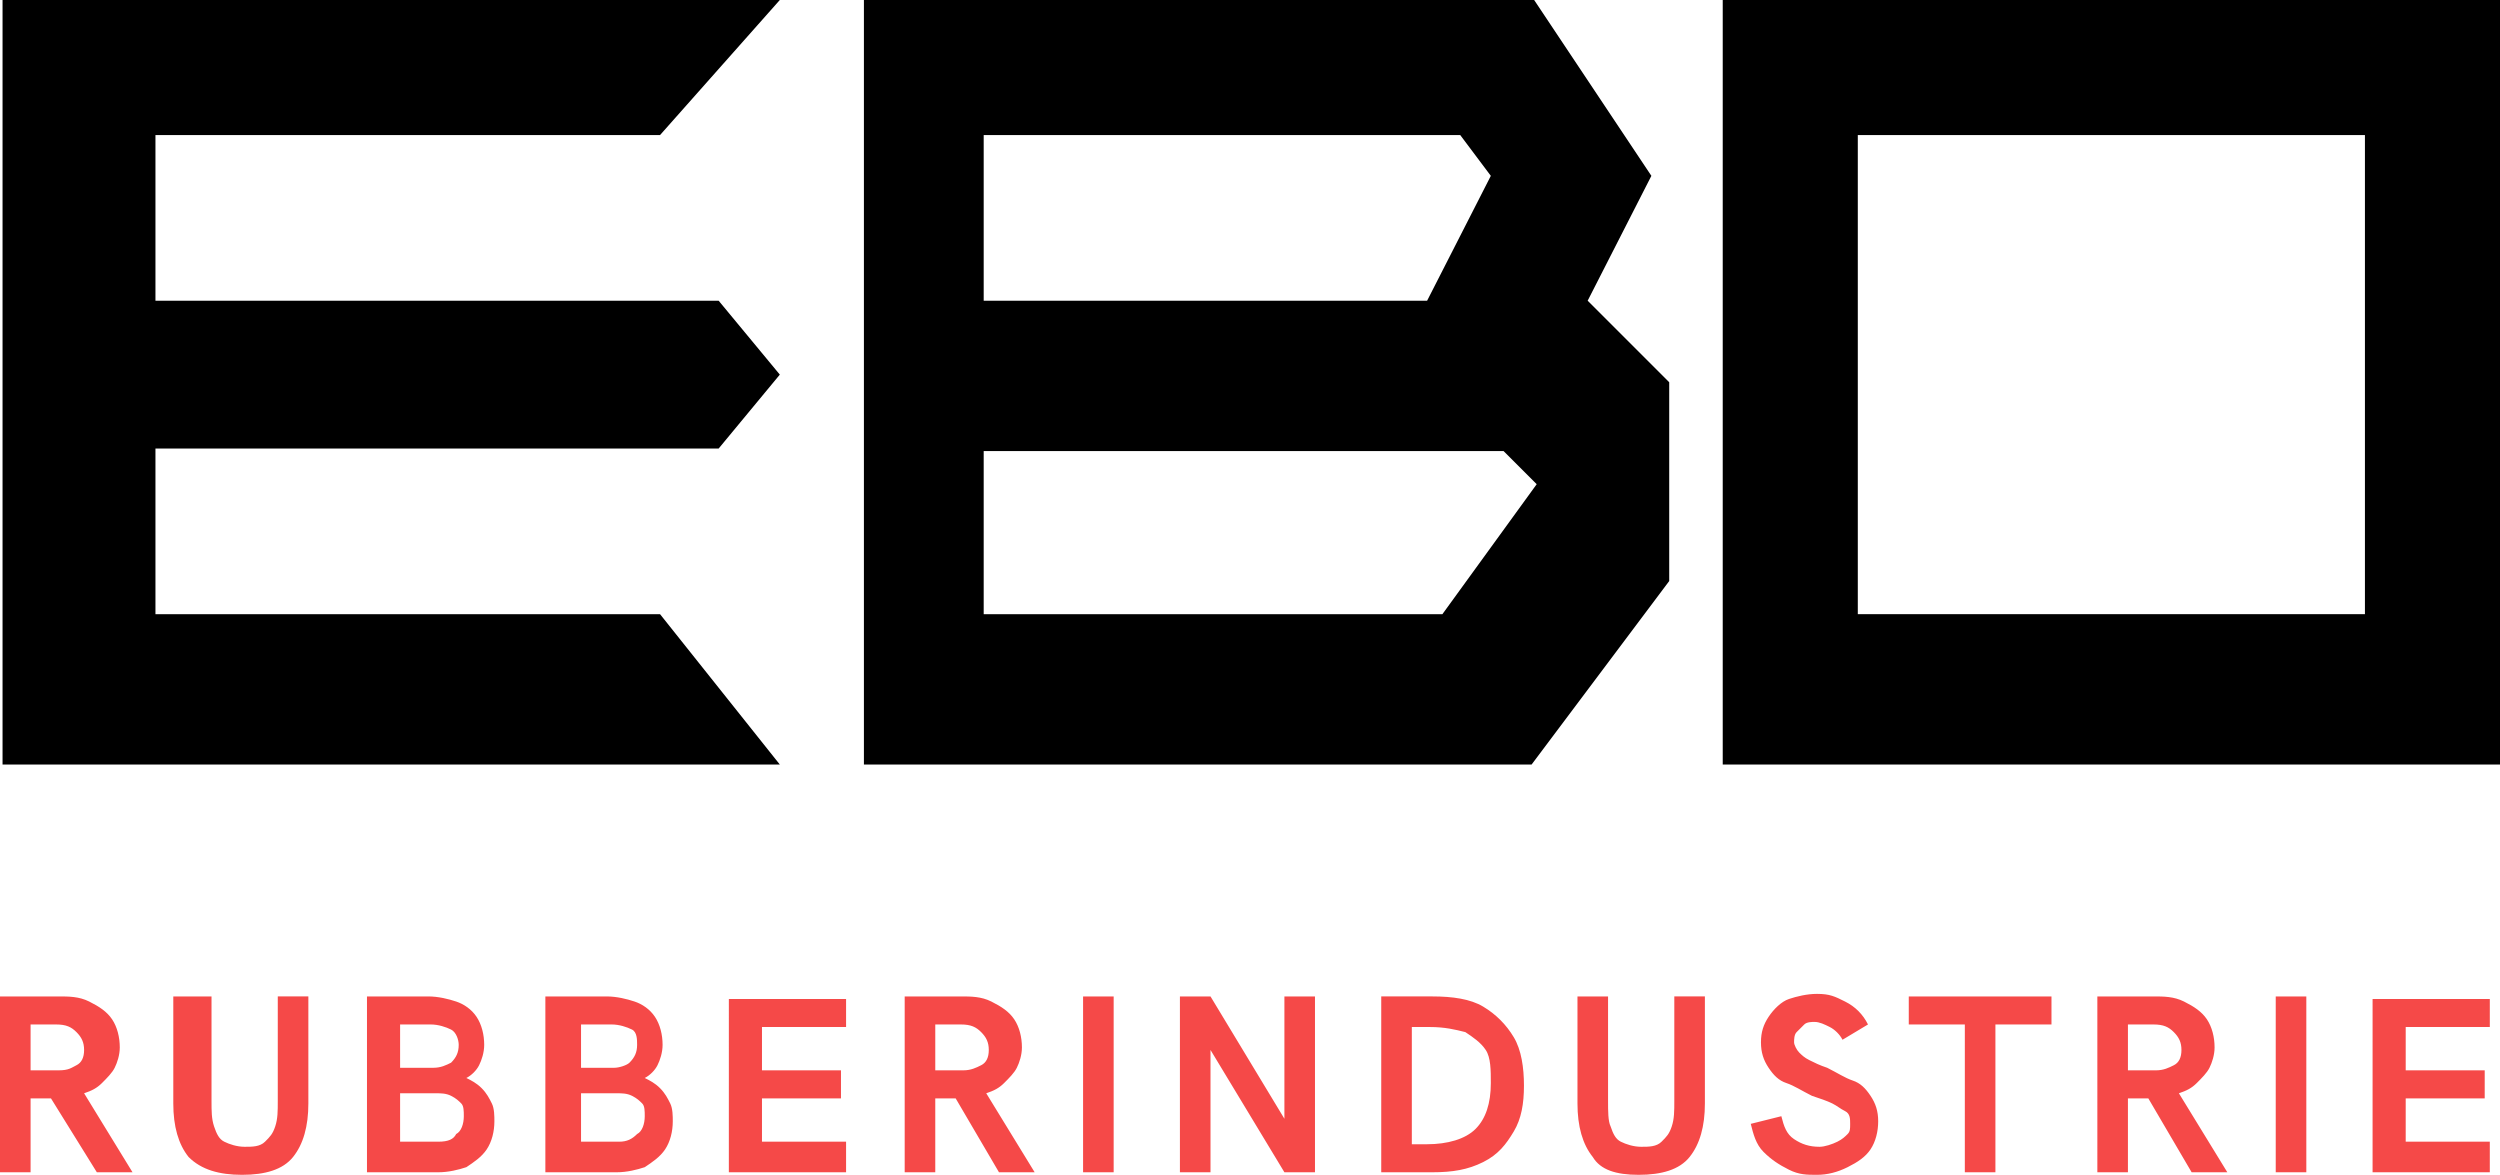
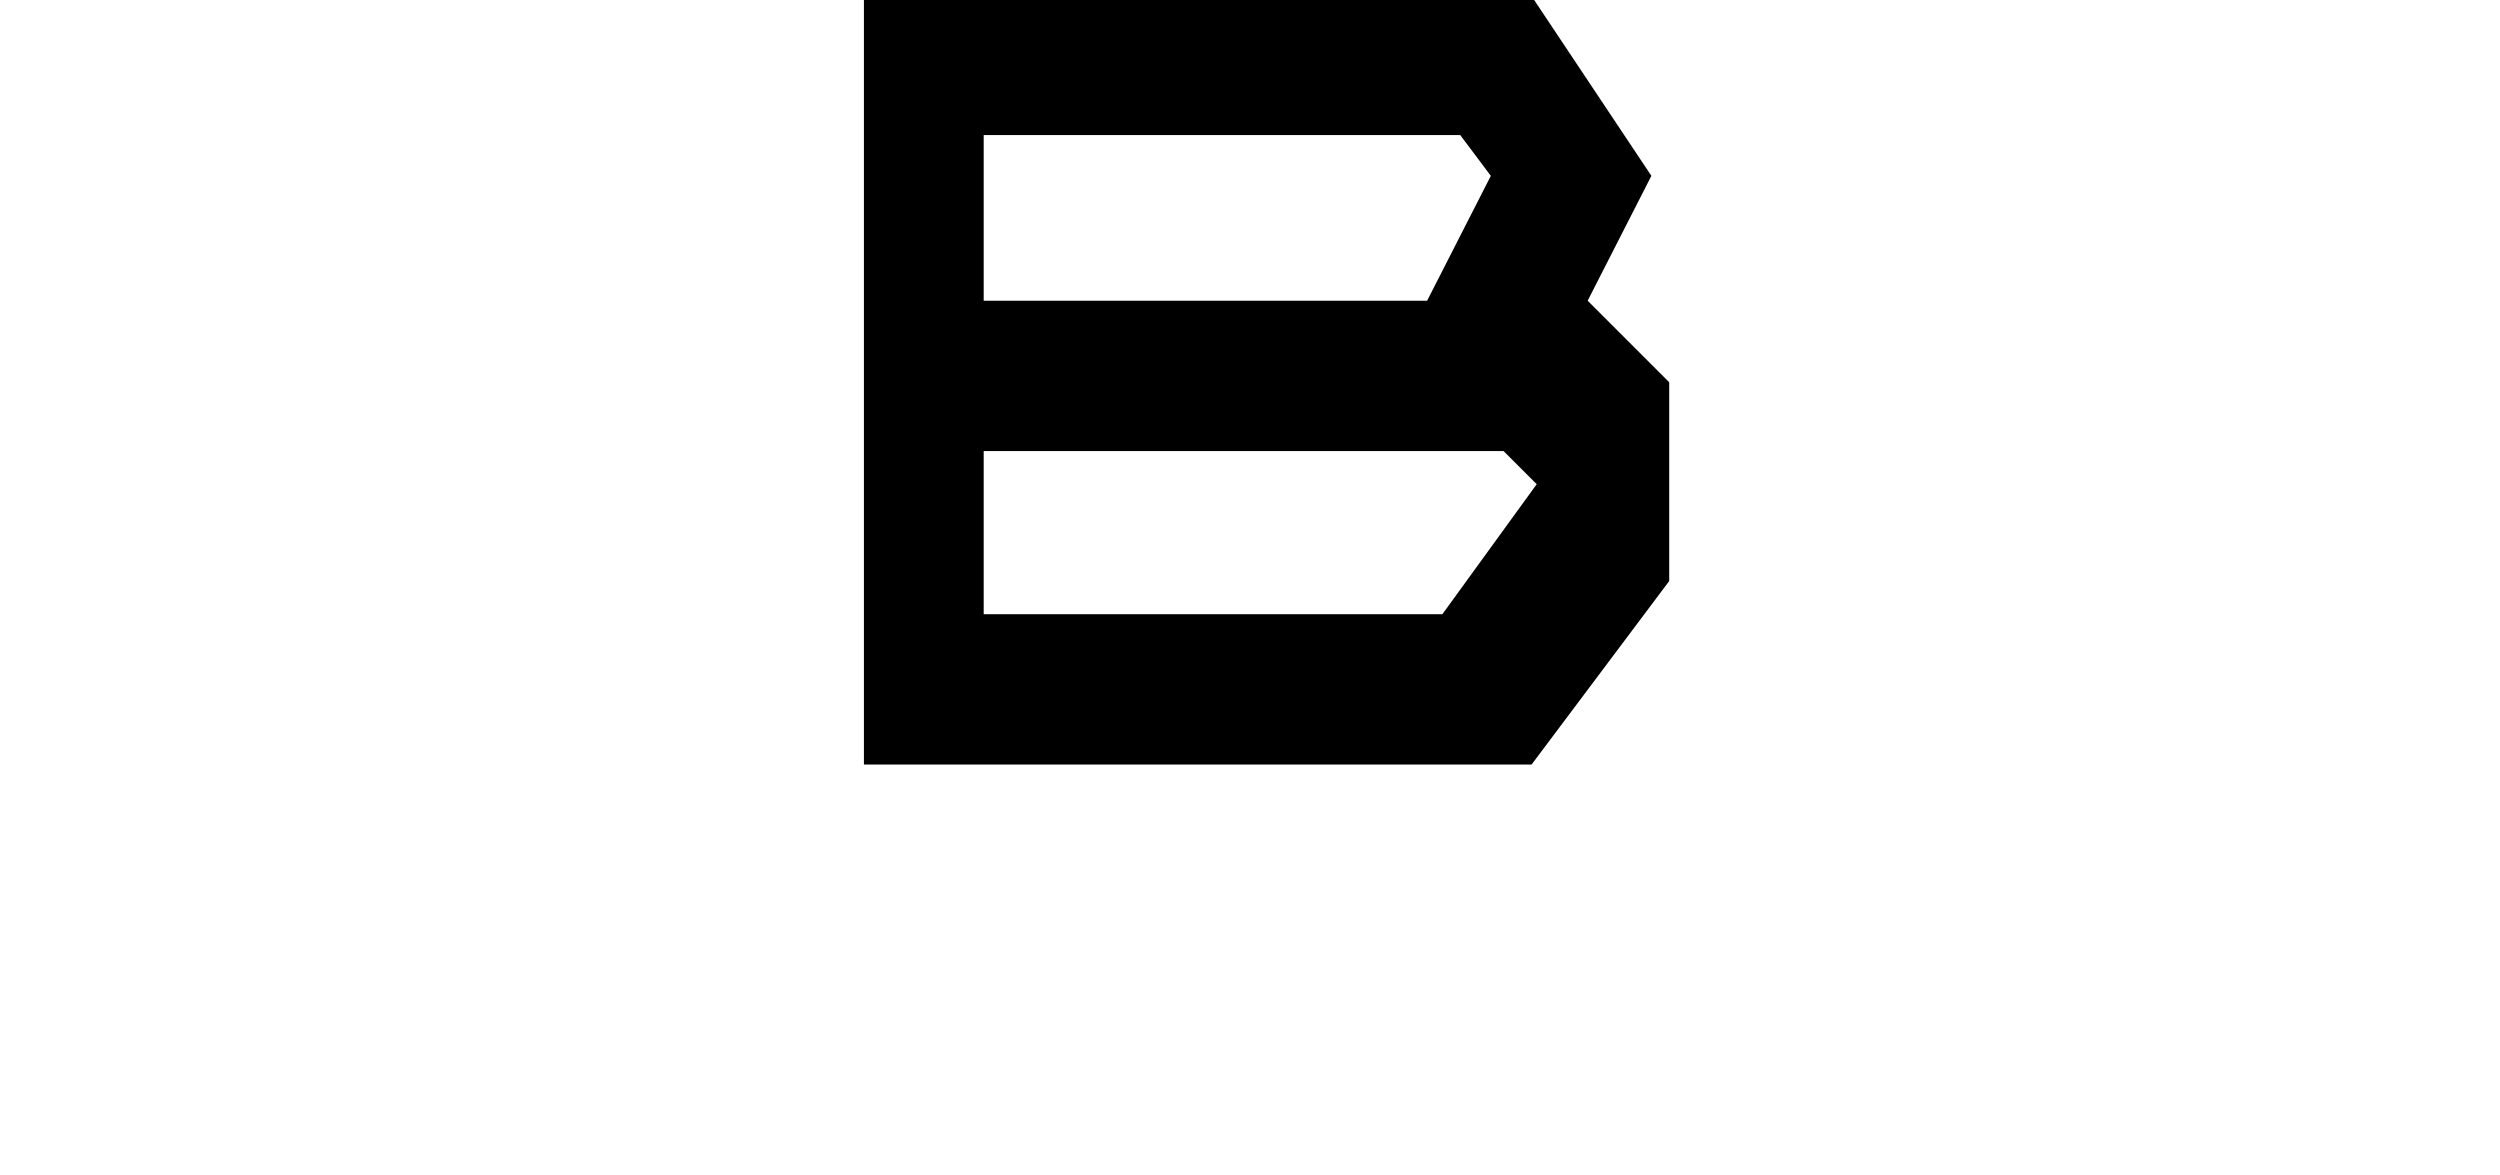
<svg xmlns="http://www.w3.org/2000/svg" version="1.1" id="Laag_1" x="0px" y="0px" width="98.1px" height="46.1px" viewBox="0 0 98.1 46.1" style="enable-background:new 0 0 98.1 46.1;" xml:space="preserve">
  <style type="text/css">
	.st0{fill-rule:evenodd;clip-rule:evenodd;}
	.st1{fill:#F54948;}
</style>
  <g id="Group-11">
    <g id="Group-4">
      <g id="Group" transform="translate(1, 0)">
-         <polygon id="Fill-5" class="st0" points="24.9,5.3 29.6,0 -0.9,0 -0.9,30 -0.9,30 29.6,30 24.9,24.1 5.1,24.1 5.1,17.6      27.2,17.6 29.6,14.7 27.2,11.8 5.1,11.8 5.1,5.3    " />
        <path id="Fill-6" class="st0" d="M55.6,24.1H55H37.6v-6.4H55h3l1.3,1.3L55.6,24.1z M37.6,5.3H55h1.3l1.2,1.6L55,11.8H37.6V5.3z      M63.8,6.9L59.2,0H32.9v30l0,0h26.2l5.4-7.2V15l-3.2-3.2L63.8,6.9z" />
-         <path id="Fill-7" class="st0" d="M71.9,24.1h19.9V5.3H71.9V24.1z M66.6,30h30.5V0H66.6V30z" />
      </g>
-       <path id="RUBBERINDUSTRIE" class="st1" d="M1.2,46v-2.9H2L3.8,46h1.4l-1.9-3.1c0.3-0.1,0.5-0.2,0.7-0.4s0.4-0.4,0.5-0.6    s0.2-0.5,0.2-0.8c0-0.4-0.1-0.8-0.3-1.1s-0.5-0.5-0.9-0.7s-0.8-0.2-1.2-0.2l0,0H0V46H1.2z M2.3,42H1.2v-1.8h1    c0.4,0,0.6,0.1,0.8,0.3c0.2,0.2,0.3,0.4,0.3,0.7S3.2,41.7,3,41.8S2.7,42,2.3,42L2.3,42z M9.5,46.1c0.9,0,1.6-0.2,2-0.7    s0.6-1.2,0.6-2.1l0,0v-4.2h-1.2v4.1c0,0.4,0,0.7-0.1,1s-0.2,0.4-0.4,0.6S9.9,45,9.6,45S9,44.9,8.8,44.8c-0.2-0.1-0.3-0.3-0.4-0.6    s-0.1-0.6-0.1-1l0,0v-4.1H6.8v4.2c0,0.9,0.2,1.6,0.6,2.1C7.9,45.9,8.6,46.1,9.5,46.1z M17.2,46c0.4,0,0.8-0.1,1.1-0.2    c0.3-0.2,0.6-0.4,0.8-0.7c0.2-0.3,0.3-0.7,0.3-1.1c0-0.2,0-0.5-0.1-0.7s-0.2-0.4-0.4-0.6c-0.2-0.2-0.4-0.3-0.6-0.4    c0.2-0.1,0.4-0.3,0.5-0.5S19,41.3,19,41c0-0.4-0.1-0.8-0.3-1.1c-0.2-0.3-0.5-0.5-0.8-0.6s-0.7-0.2-1.1-0.2l0,0h-2.4V46H17.2z     M17,41.9h-1.3v-1.7h1.2c0.3,0,0.6,0.1,0.8,0.2S18,40.8,18,41c0,0.3-0.1,0.5-0.3,0.7C17.5,41.8,17.3,41.9,17,41.9L17,41.9z     M17.2,44.8h-1.5v-1.9h1.4c0.2,0,0.4,0,0.6,0.1s0.3,0.2,0.4,0.3s0.1,0.3,0.1,0.5c0,0.3-0.1,0.6-0.3,0.7    C17.8,44.7,17.6,44.8,17.2,44.8L17.2,44.8z M24.2,46c0.4,0,0.8-0.1,1.1-0.2c0.3-0.2,0.6-0.4,0.8-0.7c0.2-0.3,0.3-0.7,0.3-1.1    c0-0.2,0-0.5-0.1-0.7s-0.2-0.4-0.4-0.6c-0.2-0.2-0.4-0.3-0.6-0.4c0.2-0.1,0.4-0.3,0.5-0.5S26,41.3,26,41c0-0.4-0.1-0.8-0.3-1.1    c-0.2-0.3-0.5-0.5-0.8-0.6s-0.7-0.2-1.1-0.2l0,0h-2.4V46H24.2z M24.1,41.9h-1.3v-1.7H24c0.3,0,0.6,0.1,0.8,0.2S25,40.8,25,41    c0,0.3-0.1,0.5-0.3,0.7C24.6,41.8,24.3,41.9,24.1,41.9L24.1,41.9z M24.3,44.8h-1.5v-1.9h1.4c0.2,0,0.4,0,0.6,0.1s0.3,0.2,0.4,0.3    s0.1,0.3,0.1,0.5c0,0.3-0.1,0.6-0.3,0.7C24.8,44.7,24.6,44.8,24.3,44.8L24.3,44.8z M33.2,46v-1.2h-3.3v-1.7H33V42h-3.1v-1.7h3.3    v-1.1h-4.6V46H33.2z M36.7,46v-2.9h0.8l1.7,2.9h1.4l-1.9-3.1c0.3-0.1,0.5-0.2,0.7-0.4s0.4-0.4,0.5-0.6s0.2-0.5,0.2-0.8    c0-0.4-0.1-0.8-0.3-1.1s-0.5-0.5-0.9-0.7s-0.8-0.2-1.2-0.2l0,0h-2.2V46H36.7z M37.8,42h-1.1v-1.8h1c0.4,0,0.6,0.1,0.8,0.3    s0.3,0.4,0.3,0.7s-0.1,0.5-0.3,0.6S38.1,42,37.8,42L37.8,42z M43.7,46v-6.9h-1.2V46H43.7z M47.5,46v-4.8l2.9,4.8h1.2v-6.9h-1.2    v4.8l-2.9-4.8h-1.2V46H47.5z M56.2,46c0.8,0,1.4-0.1,2-0.4s0.9-0.7,1.2-1.2s0.4-1.1,0.4-1.8s-0.1-1.4-0.4-1.9    c-0.3-0.5-0.7-0.9-1.2-1.2s-1.2-0.4-2-0.4l0,0h-2V46H56.2z M56,44.9h-0.6v-4.6h0.7c0.6,0,1,0.1,1.4,0.2c0.3,0.2,0.6,0.4,0.8,0.7    s0.2,0.8,0.2,1.3c0,0.8-0.2,1.4-0.6,1.8S56.8,44.9,56,44.9L56,44.9z M64.3,46.1c0.9,0,1.6-0.2,2-0.7s0.6-1.2,0.6-2.1l0,0v-4.2    h-1.2v4.1c0,0.4,0,0.7-0.1,1s-0.2,0.4-0.4,0.6S64.7,45,64.4,45s-0.6-0.1-0.8-0.2c-0.2-0.1-0.3-0.3-0.4-0.6c-0.1-0.2-0.1-0.6-0.1-1    l0,0v-4.1h-1.2v4.2c0,0.9,0.2,1.6,0.6,2.1C62.8,45.9,63.4,46.1,64.3,46.1z M71.3,46.1c0.4,0,0.8-0.1,1.2-0.3s0.7-0.4,0.9-0.7    s0.3-0.7,0.3-1.1c0-0.4-0.1-0.7-0.3-1s-0.4-0.5-0.7-0.6s-0.6-0.3-1-0.5c-0.3-0.1-0.5-0.2-0.7-0.3s-0.3-0.2-0.4-0.3    s-0.2-0.3-0.2-0.4c0-0.1,0-0.3,0.1-0.4s0.2-0.2,0.3-0.3s0.3-0.1,0.4-0.1c0.2,0,0.4,0.1,0.6,0.2s0.4,0.3,0.5,0.5l0,0l1-0.6    c-0.2-0.4-0.5-0.7-0.9-0.9S71.8,39,71.3,39c-0.4,0-0.8,0.1-1.1,0.2s-0.6,0.4-0.8,0.7s-0.3,0.6-0.3,1s0.1,0.7,0.3,1    s0.4,0.5,0.7,0.6s0.6,0.3,1,0.5c0.3,0.1,0.6,0.2,0.8,0.3s0.3,0.2,0.5,0.3s0.2,0.3,0.2,0.5s0,0.3-0.1,0.4s-0.2,0.2-0.4,0.3    S71.6,45,71.4,45c-0.4,0-0.7-0.1-1-0.3s-0.4-0.5-0.5-0.9l0,0l-1.2,0.3c0.1,0.4,0.2,0.8,0.5,1.1s0.6,0.5,1,0.7S70.9,46.1,71.3,46.1    z M78.3,46v-5.8h2.2v-1.1h-5.6v1.1h2.2V46H78.3z M83.5,46v-2.9h0.8L86,46h1.4l-1.9-3.1c0.3-0.1,0.5-0.2,0.7-0.4s0.4-0.4,0.5-0.6    c0.1-0.2,0.2-0.5,0.2-0.8c0-0.4-0.1-0.8-0.3-1.1s-0.5-0.5-0.9-0.7s-0.8-0.2-1.2-0.2l0,0h-2.2V46H83.5z M84.6,42h-1.1v-1.8h1    c0.4,0,0.6,0.1,0.8,0.3c0.2,0.2,0.3,0.4,0.3,0.7s-0.1,0.5-0.3,0.6S84.9,42,84.6,42L84.6,42z M90.5,46v-6.9h-1.2V46H90.5z M97.7,46    v-1.2h-3.3v-1.7h3.1V42h-3.1v-1.7h3.3v-1.1h-4.6V46H97.7z" />
    </g>
  </g>
</svg>